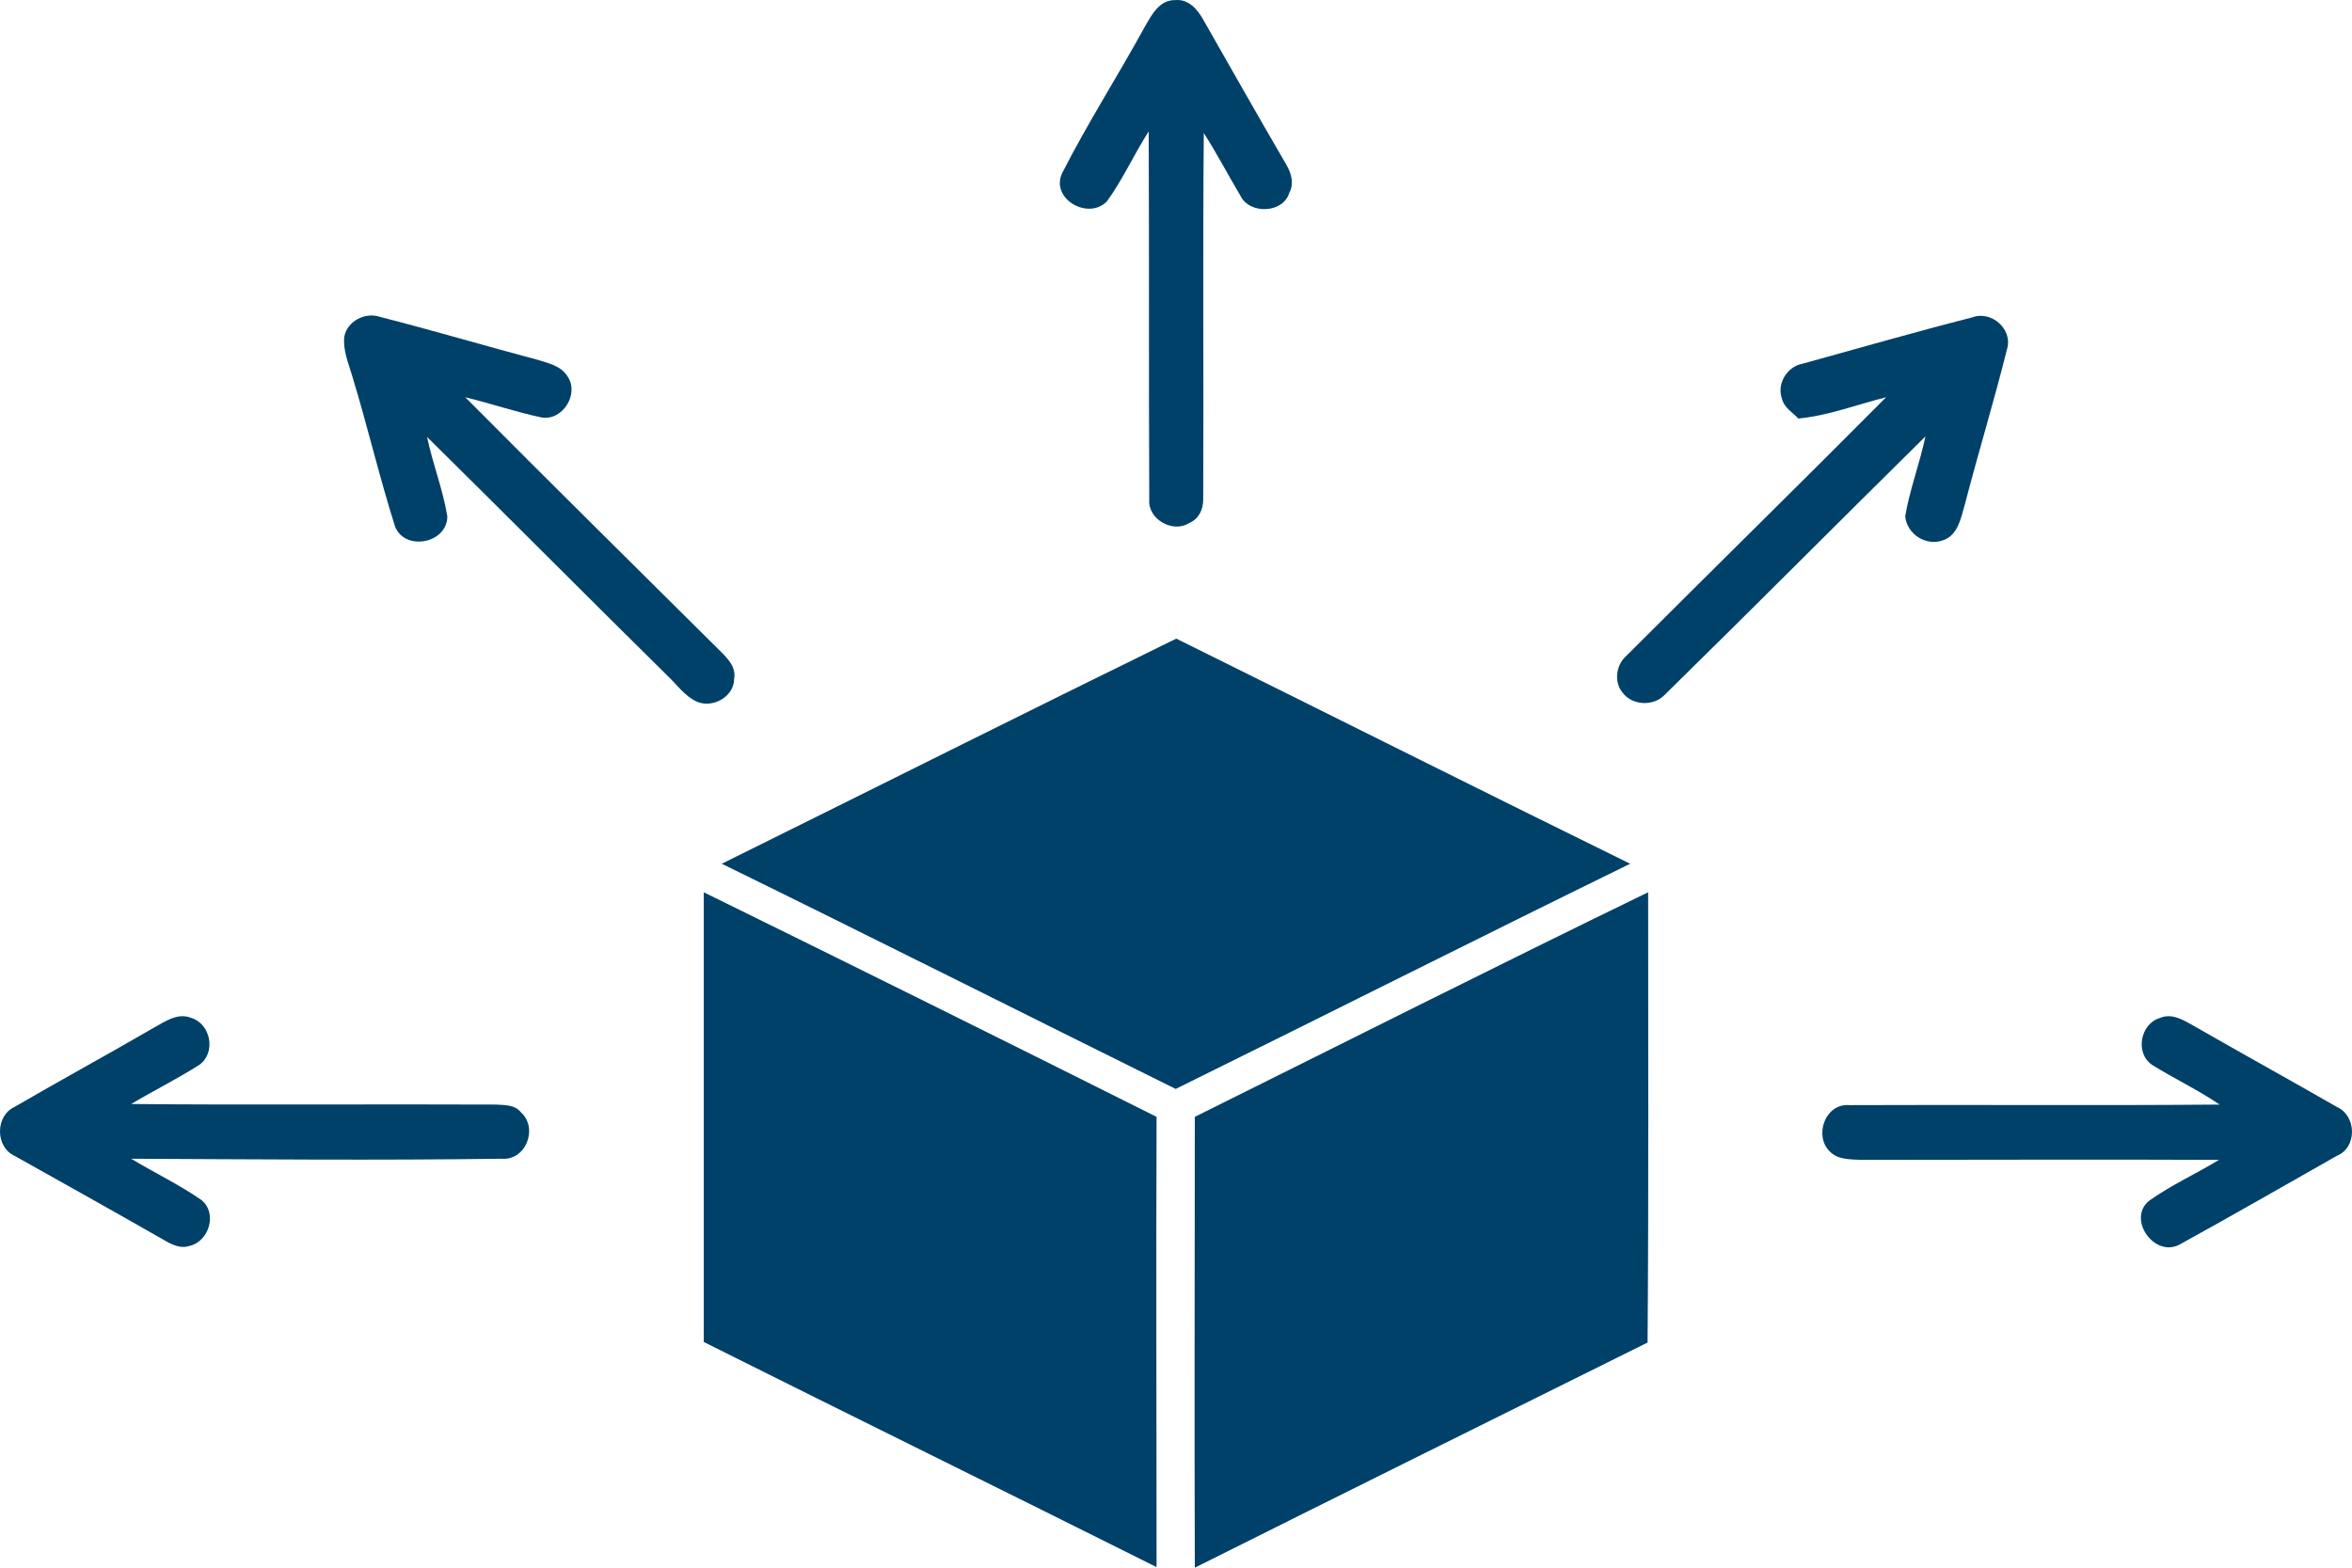
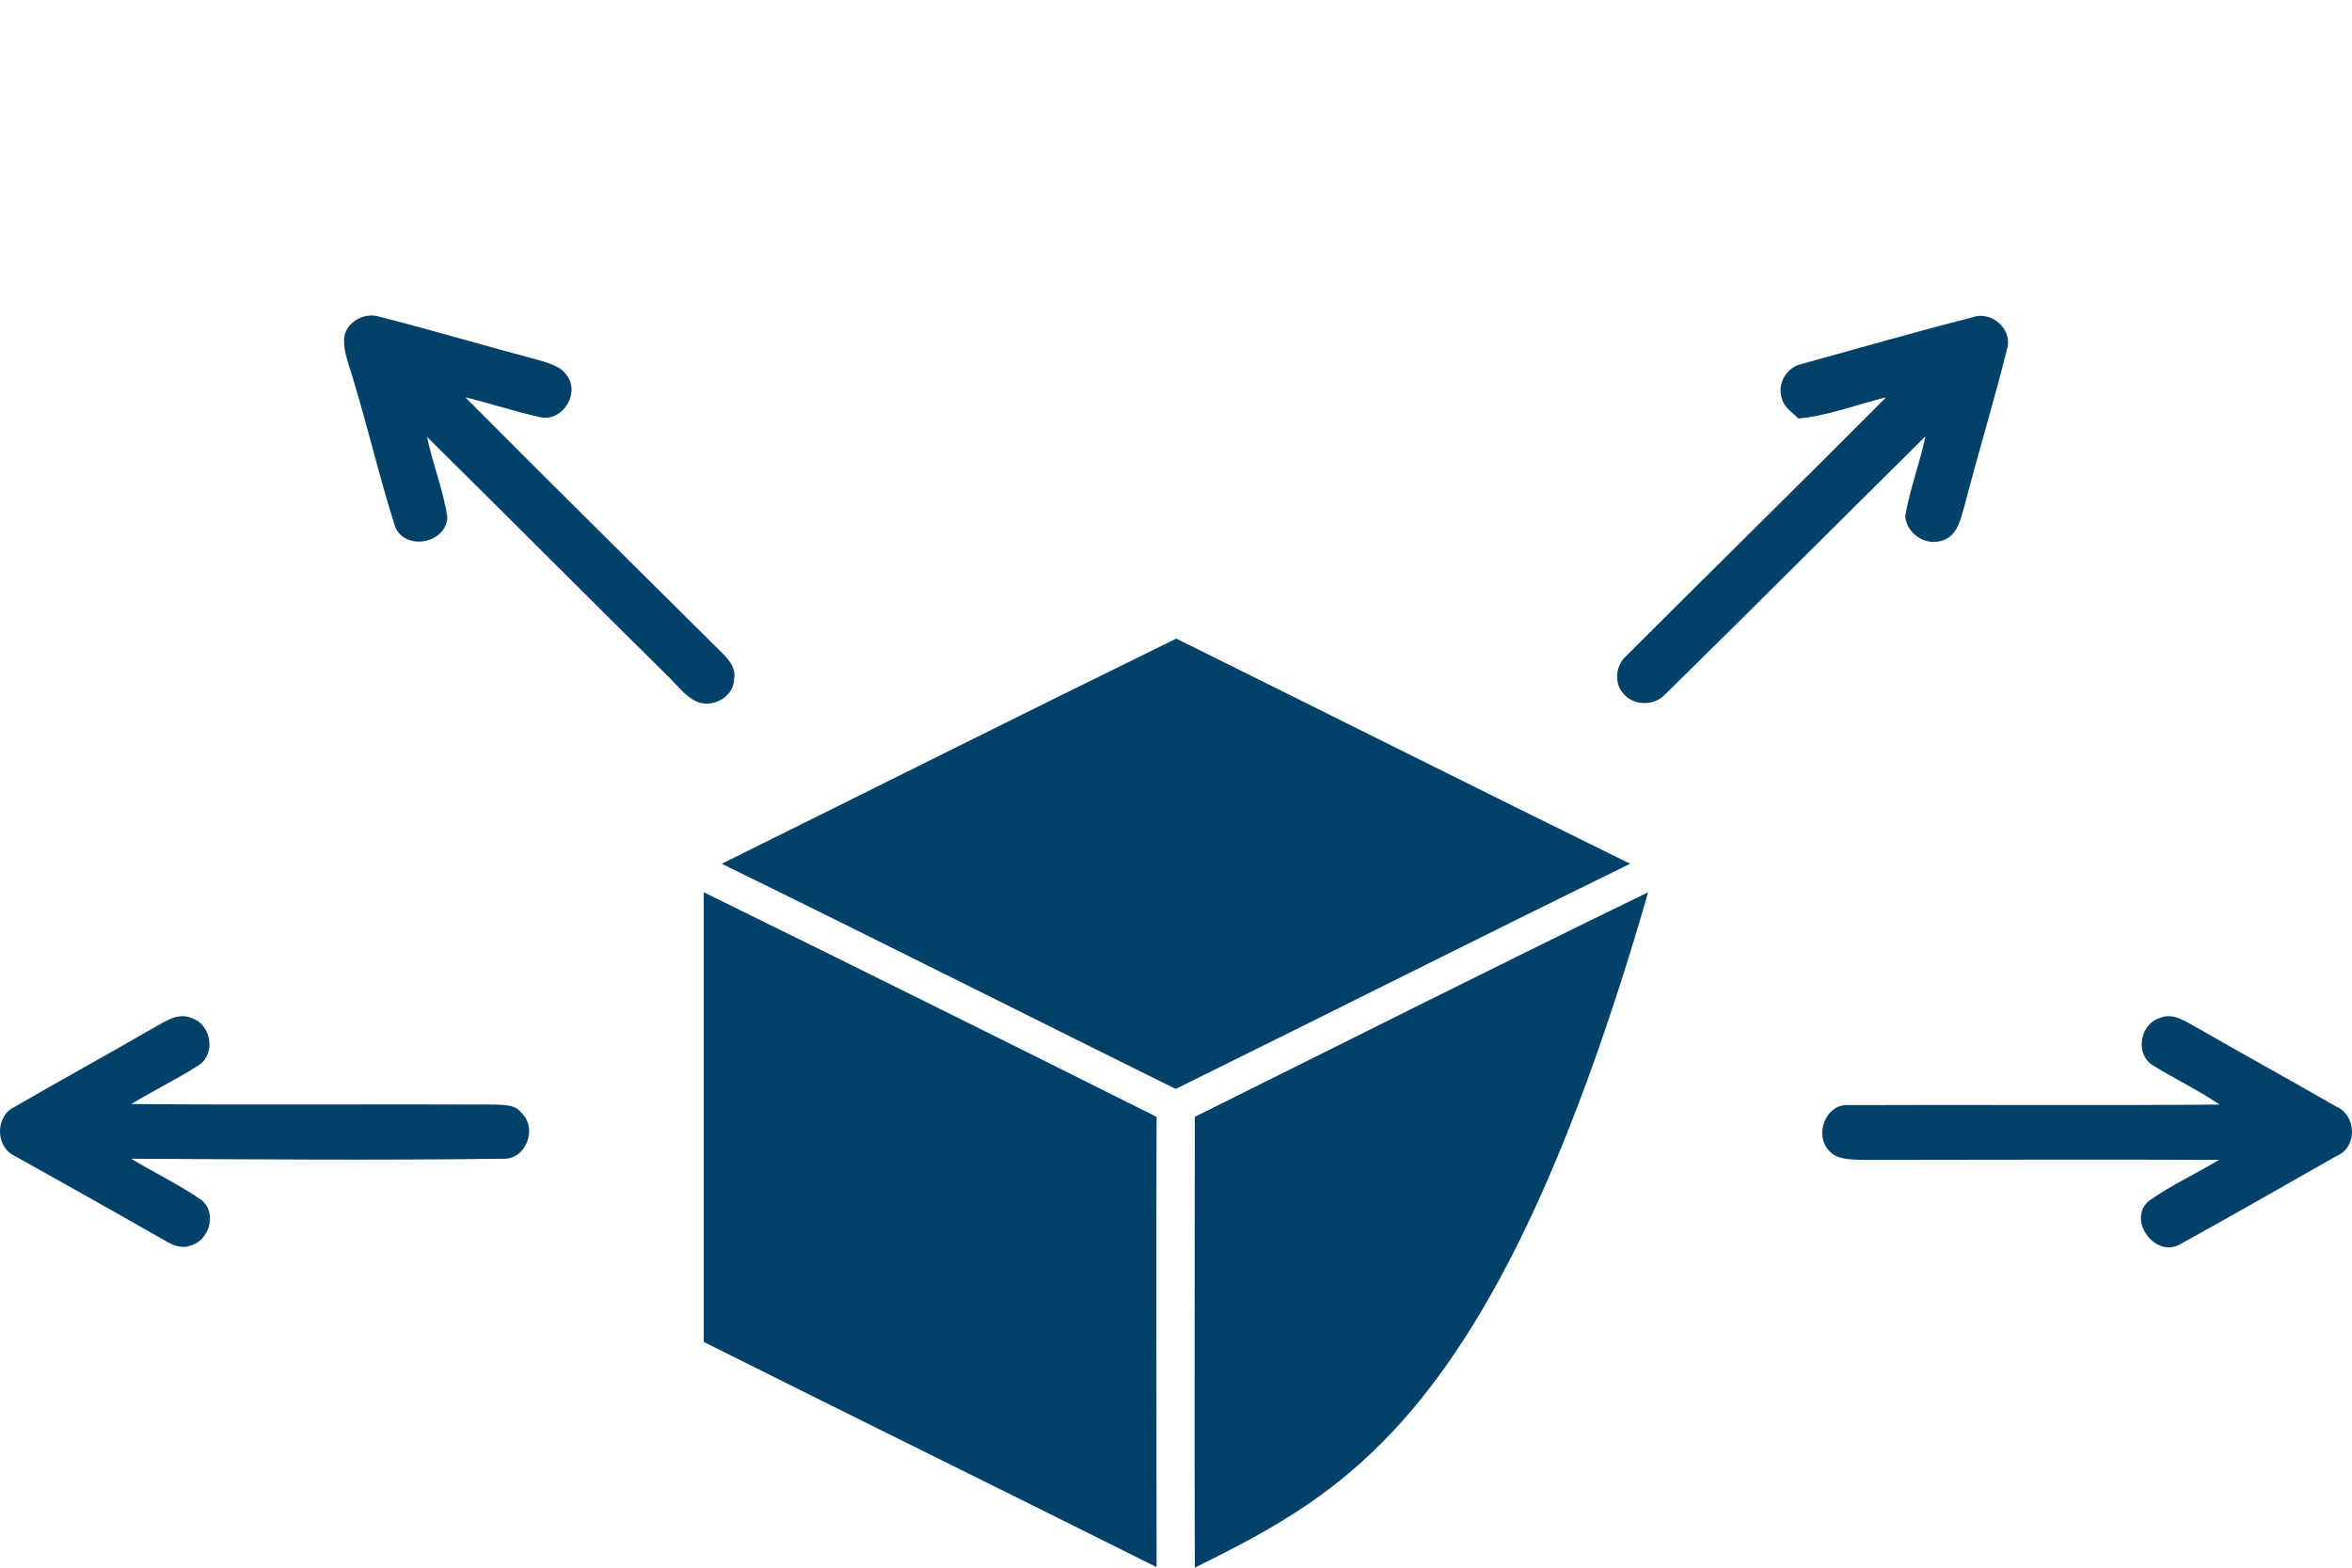
<svg xmlns="http://www.w3.org/2000/svg" width="54" height="36" viewBox="0 0 54 36" fill="none">
-   <path d="M26.282 0.618C26.437 0.348 26.618 -0.011 26.993 0.002C27.29 -0.024 27.496 0.22 27.625 0.451C28.245 1.541 28.865 2.632 29.498 3.722C29.627 3.928 29.73 4.184 29.601 4.428C29.459 4.903 28.684 4.928 28.478 4.492C28.194 4.017 27.935 3.517 27.638 3.055C27.613 5.865 27.638 8.674 27.625 11.471C27.625 11.702 27.522 11.92 27.303 12.01C26.928 12.254 26.347 11.92 26.386 11.471C26.373 8.661 26.386 5.839 26.373 3.017C26.037 3.543 25.779 4.12 25.417 4.62C24.991 5.069 24.113 4.569 24.384 3.979C24.965 2.837 25.663 1.747 26.282 0.618Z" fill="#004169" />
  <path d="M7.906 7.725C7.971 7.379 8.384 7.16 8.72 7.276C9.934 7.584 11.135 7.943 12.349 8.264C12.594 8.341 12.891 8.405 13.033 8.649C13.304 9.046 12.917 9.675 12.426 9.585C11.832 9.457 11.264 9.264 10.683 9.123C12.62 11.073 14.583 13.011 16.533 14.948C16.701 15.114 16.907 15.32 16.855 15.589C16.855 16 16.365 16.269 16.003 16.115C15.719 15.987 15.538 15.717 15.319 15.512C13.472 13.69 11.651 11.856 9.805 10.034C9.934 10.65 10.166 11.227 10.27 11.856C10.27 12.485 9.288 12.664 9.069 12.087C8.707 10.945 8.436 9.778 8.087 8.636C7.997 8.328 7.868 8.033 7.906 7.725Z" fill="#004169" />
  <path d="M45.278 7.289C45.718 7.122 46.221 7.558 46.079 8.02C45.782 9.213 45.42 10.393 45.111 11.586C45.02 11.894 44.956 12.292 44.607 12.408C44.219 12.549 43.78 12.266 43.742 11.856C43.845 11.24 44.078 10.637 44.207 10.021C42.205 11.997 40.229 13.986 38.228 15.948C37.969 16.23 37.466 16.205 37.246 15.897C37.052 15.653 37.104 15.268 37.337 15.063C39.325 13.075 41.327 11.112 43.303 9.123C42.631 9.29 41.972 9.547 41.288 9.611C41.159 9.47 40.965 9.367 40.914 9.162C40.785 8.815 41.03 8.418 41.379 8.354C42.683 7.994 43.974 7.622 45.278 7.289Z" fill="#004169" />
  <path d="M16.571 19.835C20.045 18.116 23.519 16.372 27.006 14.665C30.479 16.384 33.953 18.129 37.427 19.835C33.94 21.542 30.479 23.287 26.993 25.006C23.519 23.287 20.058 21.542 16.571 19.835Z" fill="#004169" />
  <path d="M16.158 20.49C19.632 22.196 23.093 23.915 26.554 25.647C26.541 29.098 26.554 32.536 26.554 35.987C23.093 34.255 19.619 32.549 16.158 30.817C16.158 27.379 16.158 23.928 16.158 20.49Z" fill="#004169" />
-   <path d="M27.432 25.647C30.893 23.928 34.353 22.183 37.84 20.49C37.84 23.941 37.853 27.379 37.827 30.83C34.366 32.549 30.893 34.268 27.432 36C27.419 32.536 27.432 29.098 27.432 25.647Z" fill="#004169" />
+   <path d="M27.432 25.647C30.893 23.928 34.353 22.183 37.84 20.49C34.366 32.549 30.893 34.268 27.432 36C27.419 32.536 27.432 29.098 27.432 25.647Z" fill="#004169" />
  <path d="M3.542 23.594C3.8 23.453 4.084 23.248 4.394 23.376C4.846 23.517 4.962 24.184 4.575 24.454C4.071 24.775 3.529 25.044 3.012 25.352C5.801 25.378 8.591 25.352 11.38 25.365C11.587 25.378 11.819 25.365 11.961 25.544C12.362 25.904 12.078 26.66 11.509 26.609C8.681 26.648 5.84 26.622 3.012 26.609C3.542 26.93 4.11 27.199 4.626 27.558C5.001 27.866 4.794 28.508 4.355 28.61C4.123 28.688 3.903 28.559 3.709 28.444C2.586 27.802 1.462 27.174 0.339 26.545C-0.113 26.34 -0.113 25.621 0.339 25.416C1.398 24.8 2.483 24.21 3.542 23.594Z" fill="#004169" />
  <path d="M49.411 24.454C49.011 24.184 49.14 23.505 49.592 23.376C49.889 23.248 50.173 23.453 50.431 23.594C51.503 24.21 52.575 24.8 53.647 25.416C54.111 25.621 54.124 26.353 53.647 26.545C52.446 27.225 51.245 27.918 50.031 28.585C49.45 28.88 48.83 27.982 49.346 27.571C49.85 27.212 50.418 26.956 50.947 26.635C48.21 26.622 45.472 26.635 42.734 26.635C42.489 26.622 42.192 26.635 42.011 26.442C41.637 26.083 41.908 25.326 42.463 25.378C45.291 25.365 48.132 25.39 50.96 25.365C50.47 25.031 49.927 24.775 49.411 24.454Z" fill="#004169" />
</svg>